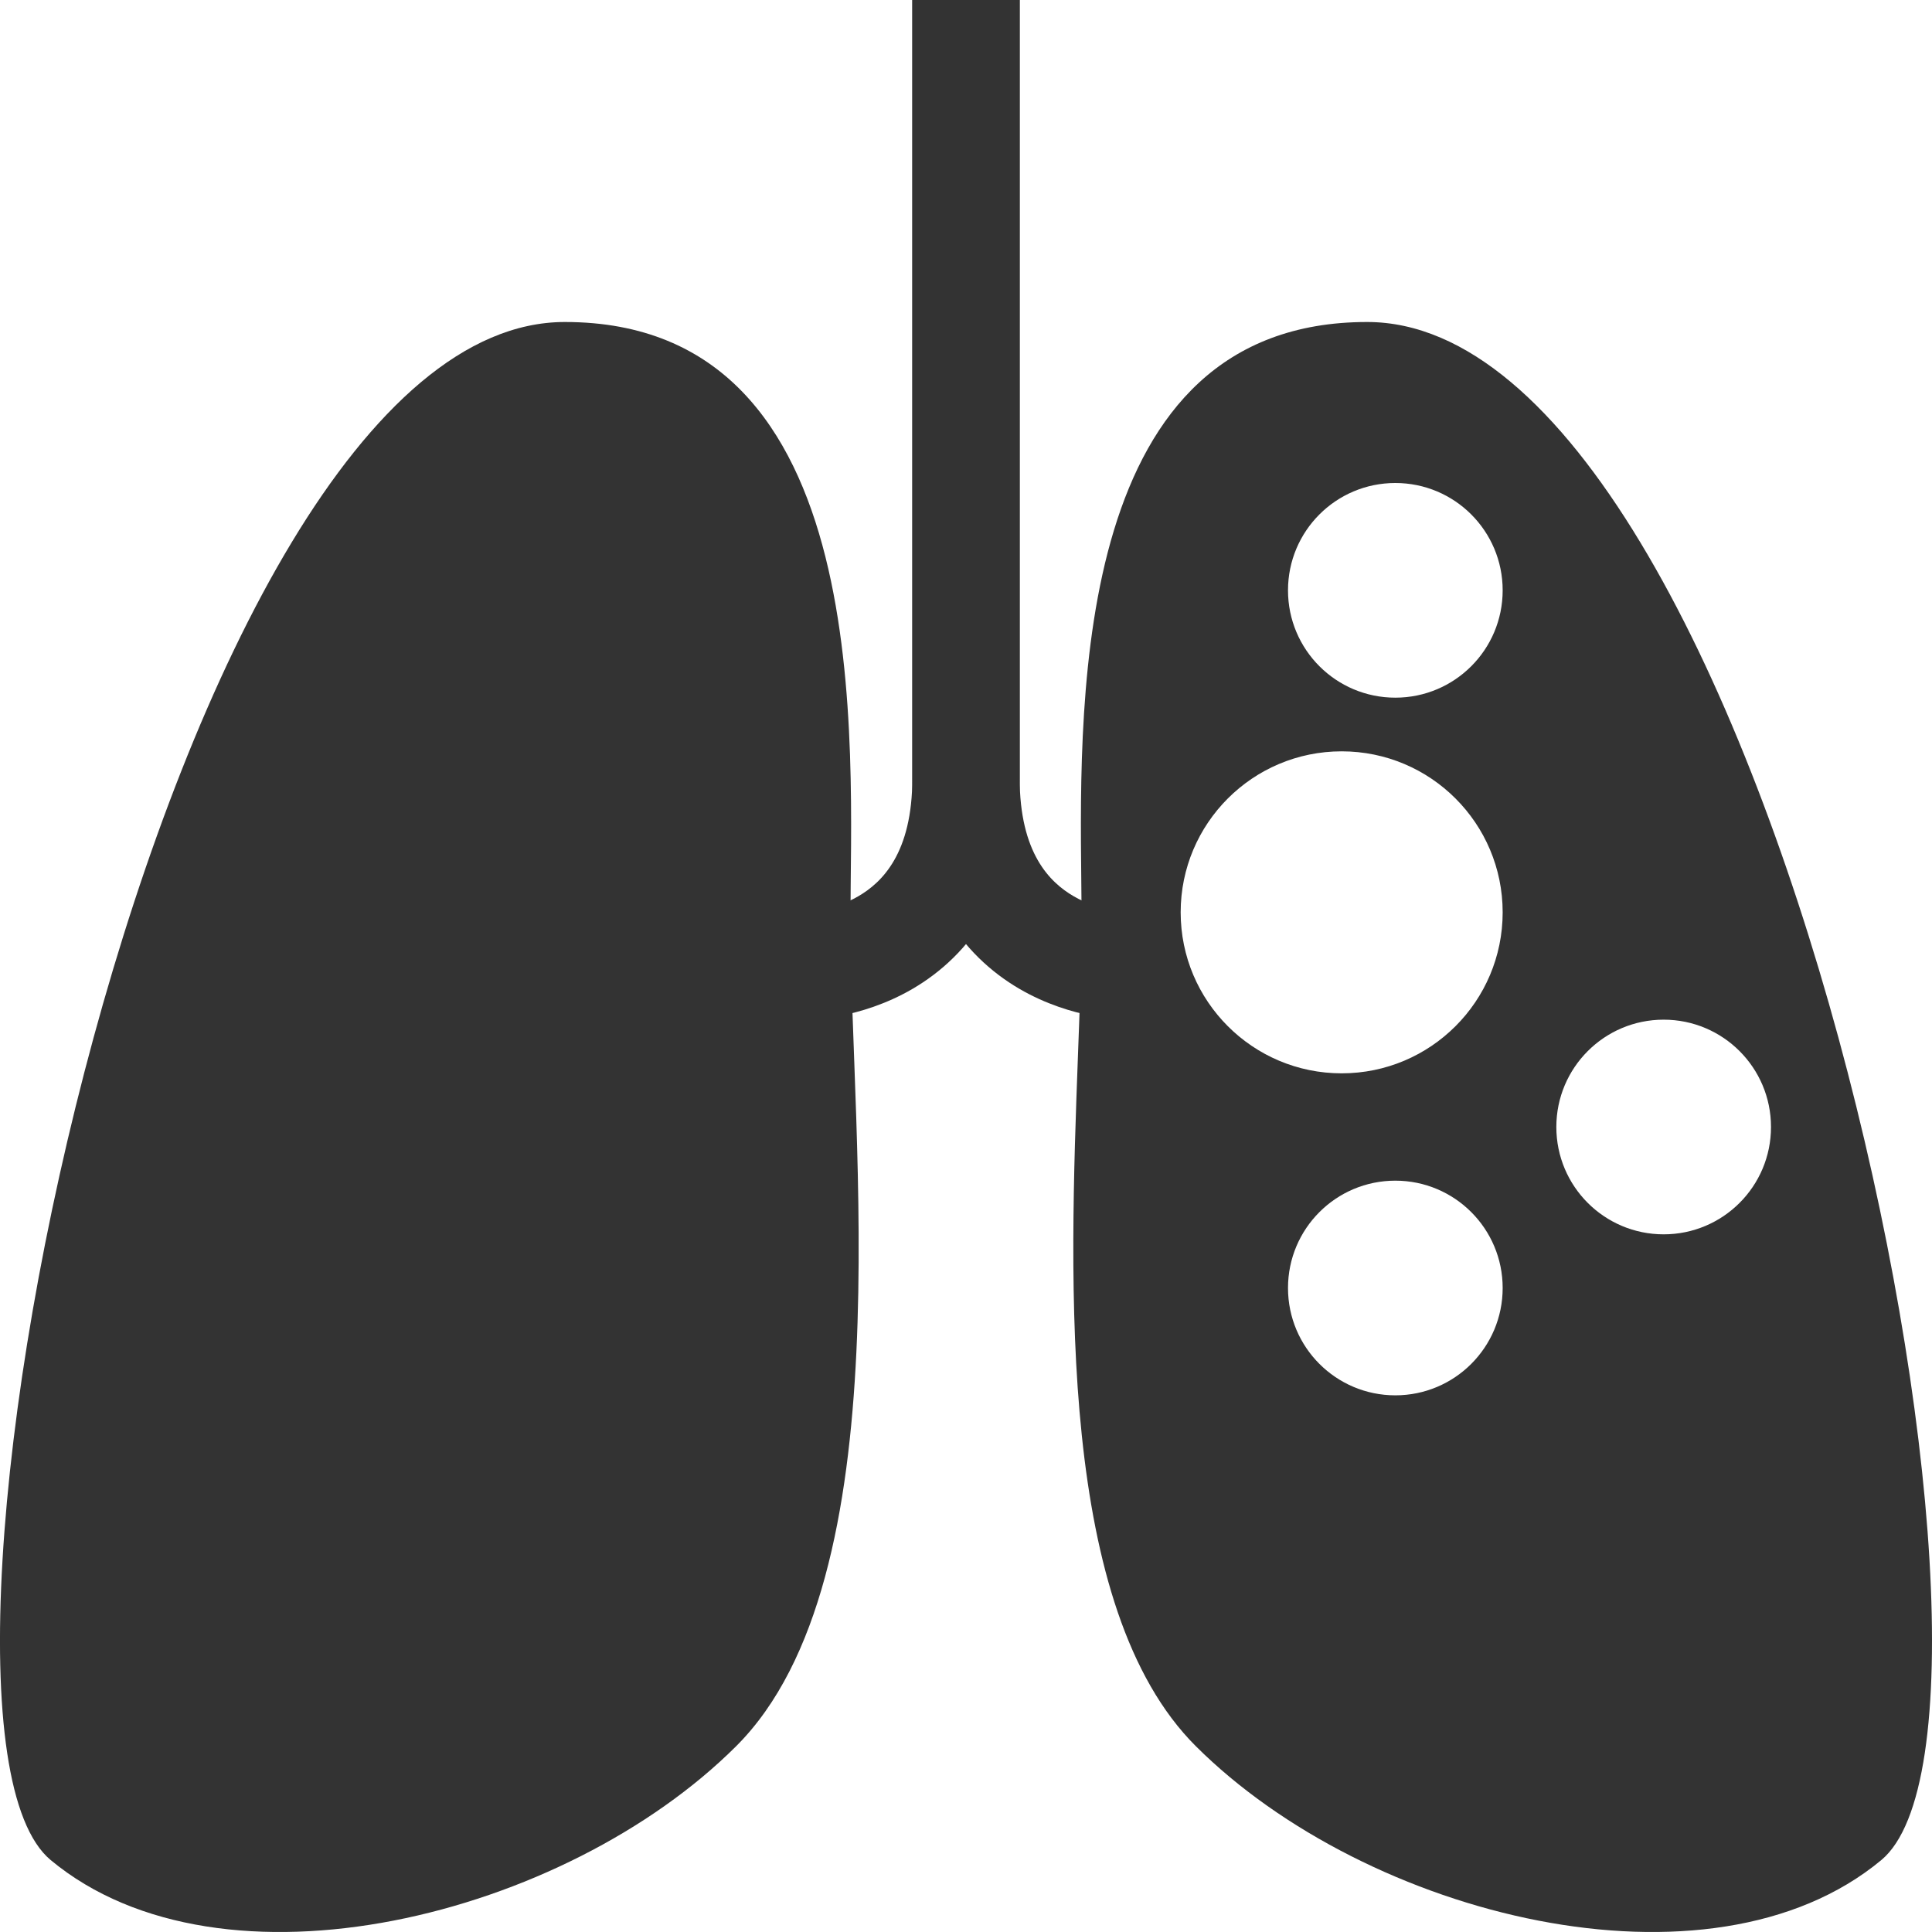
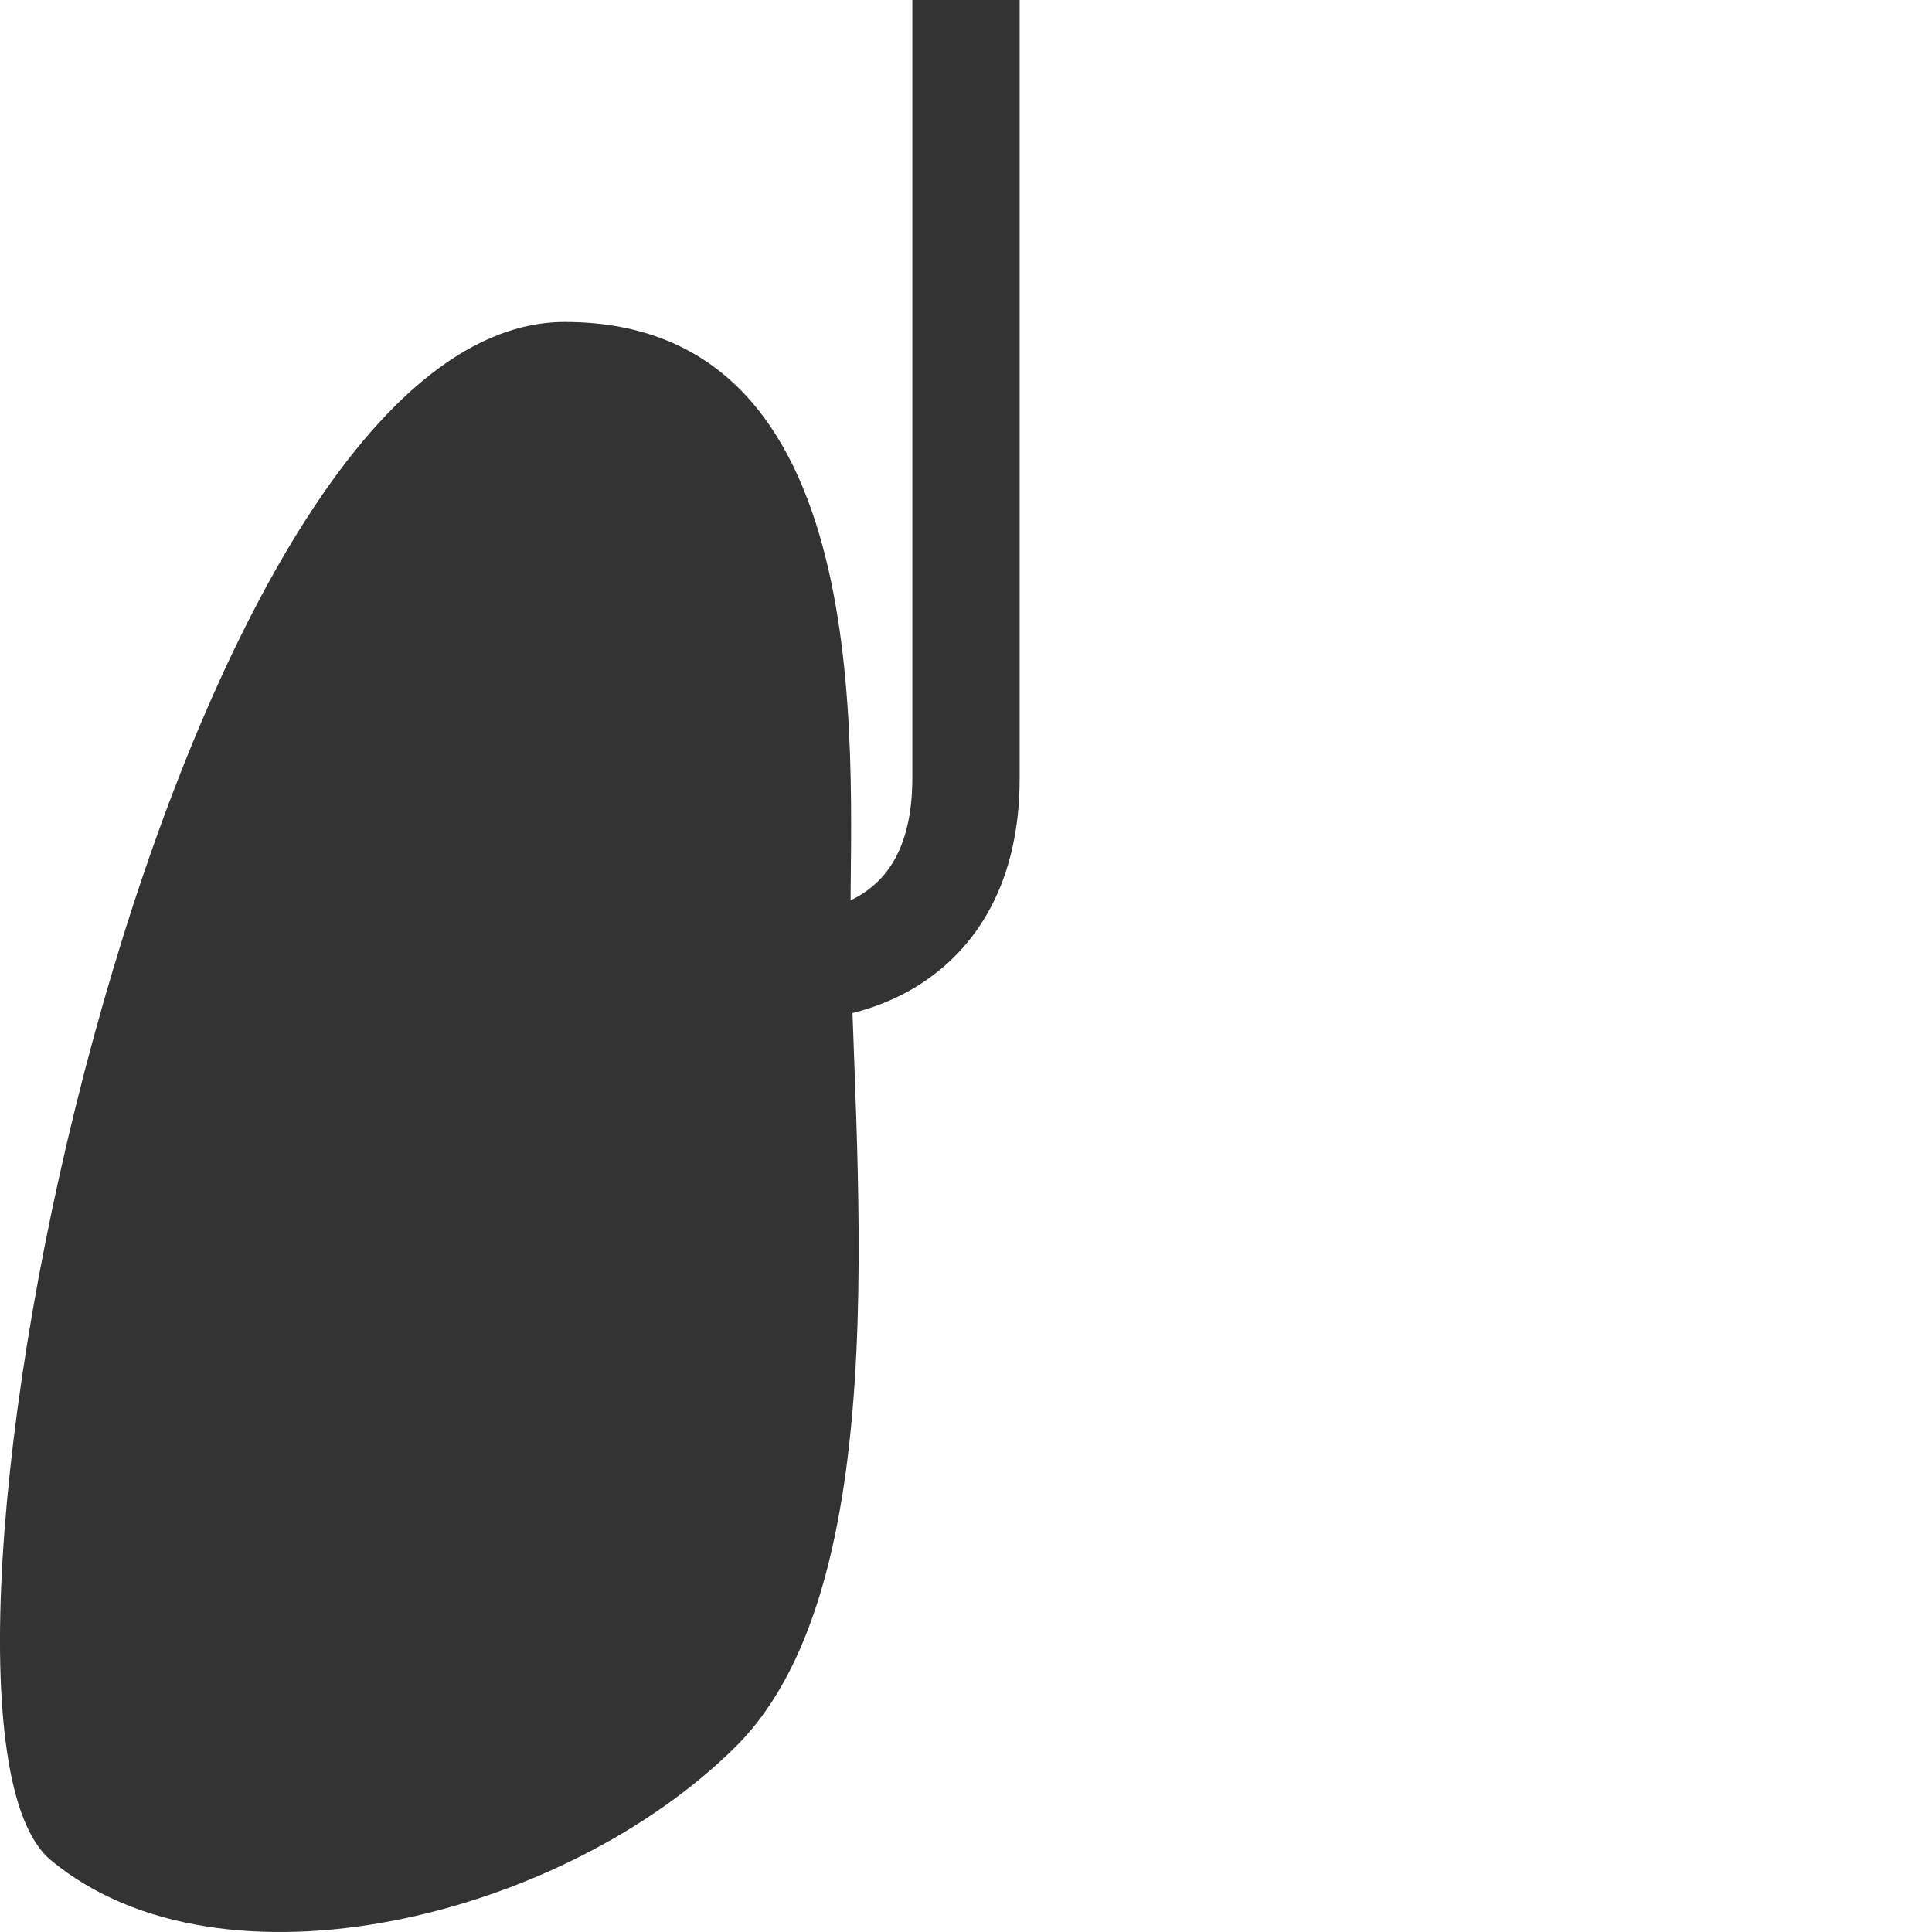
<svg xmlns="http://www.w3.org/2000/svg" fill="none" viewBox="6 6 36 36">
  <g id="SVGRepo_bgCarrier" stroke-width="0" />
  <g id="SVGRepo_tracerCarrier" stroke-linecap="round" stroke-linejoin="round" />
  <g id="SVGRepo_iconCarrier">
-     <path d="M16.525 12C22.379 12 21.847 19.961 21.847 23.146C21.847 27.21 22.851 35.412 19.718 38.537C16.525 41.722 10.139 43.314 6.945 40.66C3.752 38.007 9.074 12 16.525 12Z" fill="#333333" />
-     <path fill-rule="evenodd" clip-rule="evenodd" d="M31.475 12C26.036 12 26.11 18.872 26.148 22.4C26.151 22.67 26.153 22.92 26.153 23.146C26.153 23.866 26.122 24.717 26.087 25.646C25.927 29.959 25.704 35.966 28.282 38.537C31.475 41.722 37.861 43.314 41.055 40.66C44.248 38.007 38.926 12 31.475 12ZM34 17C34 18.105 33.105 19 32 19C30.895 19 30 18.105 30 17C30 15.895 30.895 15 32 15C33.105 15 34 15.895 34 17ZM32 32C33.105 32 34 31.105 34 30C34 28.895 33.105 28 32 28C30.895 28 30 28.895 30 30C30 31.105 30.895 32 32 32ZM39 27C39 28.105 38.105 29 37 29C35.895 29 35 28.105 35 27C35 25.895 35.895 25 37 25C38.105 25 39 25.895 39 27ZM31 26C32.657 26 34 24.657 34 23C34 21.343 32.657 20 31 20C29.343 20 28 21.343 28 23C28 24.657 29.343 26 31 26Z" fill="#333333" />
+     <path d="M16.525 12C22.379 12 21.847 19.961 21.847 23.146C21.847 27.21 22.851 35.412 19.718 38.537C16.525 41.722 10.139 43.314 6.945 40.66C3.752 38.007 9.074 12 16.525 12" fill="#333333" />
    <path fill-rule="evenodd" clip-rule="evenodd" d="M23 6C23 6 23 6 24 6C25 6 25 6 25 6V20.5C25 22.602 24.064 23.808 23.004 24.426C22.506 24.716 22.018 24.857 21.66 24.927C21.479 24.962 21.325 24.98 21.212 24.99C21.155 24.994 21.108 24.997 21.073 24.998C21.055 24.999 21.04 25 21.027 25L21.011 25L21.005 25L21.002 25L21.001 25C21 25 21 25 21 24C21 23 20.999 23 20.999 23L20.998 23L20.996 23L20.993 23L20.99 23C20.99 23 20.991 23 20.995 23C21.003 23 21.02 22.999 21.046 22.997C21.097 22.992 21.178 22.983 21.278 22.964C21.482 22.924 21.744 22.846 21.996 22.699C22.436 22.442 23 21.898 23 20.5V6Z" fill="#333333" />
-     <path fill-rule="evenodd" clip-rule="evenodd" d="M25 6C25 6 25 6 24 6C23 6 23 6 23 6V20.5C23 22.602 23.936 23.808 24.996 24.426C25.494 24.716 25.982 24.857 26.34 24.927C26.521 24.962 26.675 24.98 26.788 24.99C26.845 24.994 26.892 24.997 26.927 24.998C26.945 24.999 26.96 25 26.973 25L26.989 25L26.995 25L26.998 25L26.999 25C27 25 27 25 27 24C27 23 27.001 23 27.001 23L27.002 23L27.004 23L27.007 23L27.01 23C27.01 23 27.009 23 27.005 23C26.997 23 26.98 22.999 26.954 22.997C26.903 22.992 26.822 22.983 26.722 22.964C26.518 22.924 26.256 22.846 26.004 22.699C25.564 22.442 25 21.898 25 20.5V6Z" fill="#333333" />
  </g>
</svg>